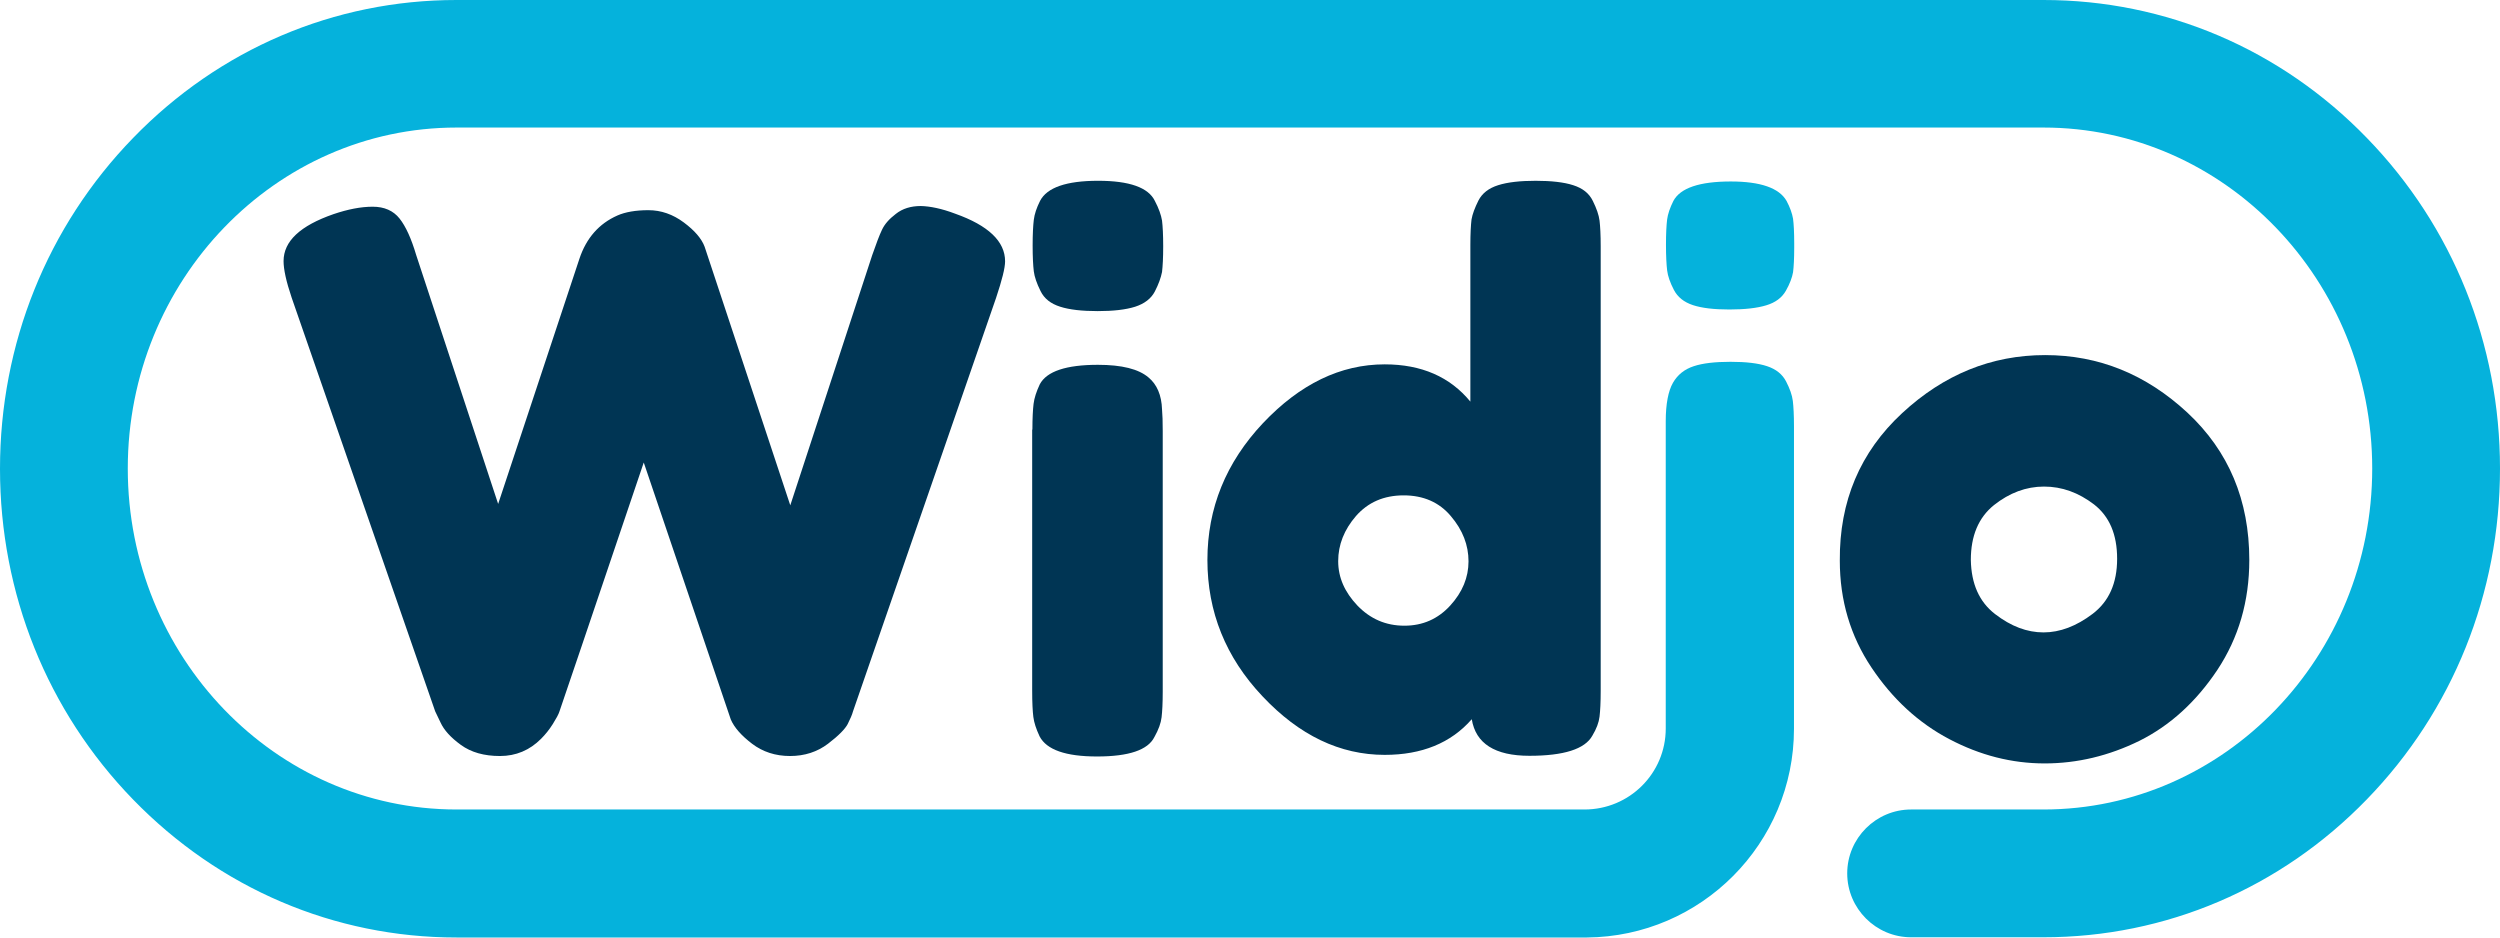
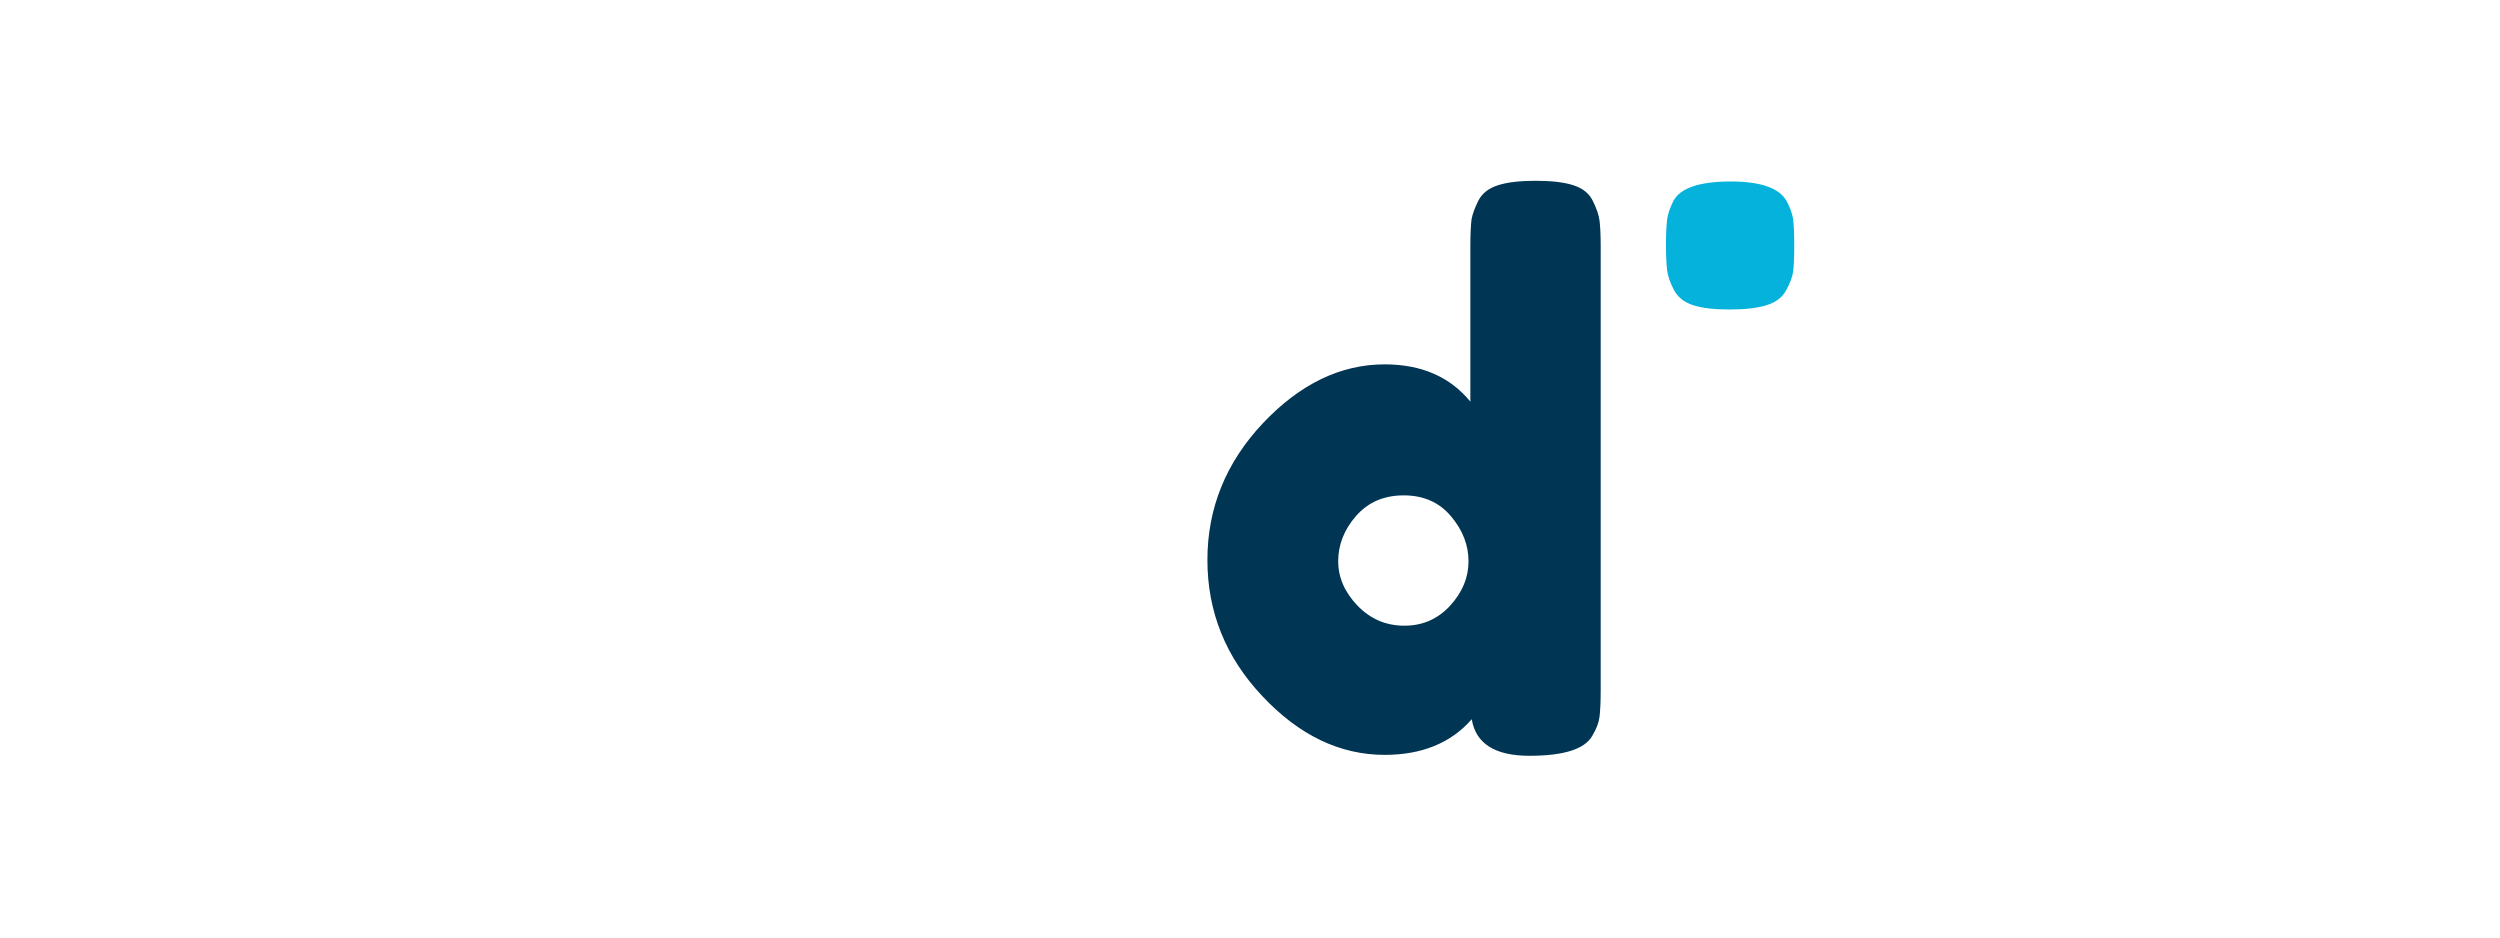
<svg xmlns="http://www.w3.org/2000/svg" version="1.1" id="Layer_1" x="0px" y="0px" viewBox="0 0 1080 405" style="enable-background:new 0 0 1080 405;" xml:space="preserve">
  <style type="text/css">
	.st0{fill:#003554;}
	.st1{fill:#05B2DC;}
</style>
  <g>
    <g>
-       <path class="st0" d="M412.6,92.3c14.4,5.1,21.6,12,21.6,20.6c0,2.8-1.3,8-3.9,15.8l-61.8,178.6c-0.4,1.5-1.2,3.3-2.3,5.5    c-1.1,2.1-3.9,5-8.5,8.5c-4.6,3.5-10.1,5.3-16.4,5.3c-6.3,0-11.8-1.8-16.4-5.3c-4.6-3.5-7.7-7-9.2-10.5l-37.6-111    c-23.8,70.4-35.9,106.2-36.4,107.5c-0.4,1.3-1.4,3.1-2.9,5.5c-1.5,2.4-3.2,4.5-5.1,6.4c-4.9,4.9-10.8,7.4-17.7,7.4    c-6.9,0-12.5-1.6-16.9-4.8c-4.4-3.2-7.3-6.4-8.8-9.7l-2.3-4.8L126,128.6c-2.4-7.1-3.5-12.3-3.5-15.8c0-8.6,7.2-15.3,21.6-20.3    c6.2-2.1,11.8-3.2,16.9-3.2c5,0,8.9,1.7,11.6,5.1c2.7,3.4,5.1,8.7,7.2,15.8l35.4,107.5l35.1-105.9c3-9,8.5-15.2,16.4-18.7    c3.4-1.5,7.9-2.3,13.4-2.3s10.6,1.8,15.3,5.3c4.7,3.5,7.7,7,9,10.5l37,111.7l35.4-108.1c1.7-4.9,3.1-8.6,4.2-10.9    c1.1-2.4,3.1-4.7,6-6.9c2.9-2.3,6.5-3.4,10.8-3.4C401.8,89.1,406.8,90.1,412.6,92.3z" />
-       <path class="st0" d="M498.9,125.9c-1.6,3.1-4.5,5.3-8.5,6.6c-4.1,1.3-9.5,1.9-16.2,1.9s-12.2-0.6-16.2-1.9    c-4.1-1.3-6.9-3.5-8.5-6.8c-1.6-3.2-2.6-6.1-2.9-8.5c-0.3-2.5-0.5-6.2-0.5-11.1c0-4.9,0.2-8.6,0.5-11.1c0.3-2.5,1.2-5.2,2.7-8.2    c3-5.8,11.4-8.7,25.1-8.7c13.5,0,21.7,2.9,24.5,8.7c1.7,3.2,2.7,6.1,3.1,8.5c0.3,2.5,0.5,6.2,0.5,11.1c0,4.9-0.2,8.6-0.5,11.1    C501.5,120,500.5,122.8,498.9,125.9z M446,185.6c0-4.9,0.2-8.6,0.5-11.1c0.3-2.5,1.2-5.3,2.7-8.5c3-5.6,11.4-8.4,25.1-8.4    c10.3,0,17.6,1.8,21.9,5.5c3.6,3,5.6,7.6,5.8,13.8c0.2,2.1,0.3,5.3,0.3,9.3v112.6c0,4.9-0.2,8.6-0.5,11.1    c-0.3,2.5-1.3,5.3-3.1,8.5c-2.8,5.6-11,8.4-24.8,8.4c-13.5,0-21.8-2.9-24.8-8.7c-1.5-3.2-2.4-6-2.7-8.4c-0.3-2.4-0.5-6.1-0.5-11.3    V185.6z" />
      <path class="st0" d="M638.7,86.6c1.6-3.1,4.4-5.3,8.5-6.6c4.1-1.3,9.5-1.9,16.2-1.9s12.2,0.6,16.2,1.9c4.1,1.3,6.9,3.5,8.5,6.8    c1.6,3.2,2.6,6.1,2.9,8.5c0.3,2.5,0.5,6.2,0.5,11.1v192.1c0,4.9-0.2,8.6-0.5,11.1c-0.3,2.5-1.3,5.2-3.1,8.2    c-3.2,5.8-12.3,8.7-27.2,8.7c-14.9,0-23.2-5.3-24.9-15.8c-9,10.3-21.6,15.4-37.6,15.4c-19.3,0-36.9-8.4-52.8-25.3    c-15.9-16.8-23.8-36.5-23.8-58.9c0-22.4,8-42.1,24-59.1c16-16.9,33.5-25.4,52.6-25.4c15.9,0,28.2,5.4,37,16.1v-67.6    c0-4.9,0.2-8.6,0.5-11.1C636.1,92.5,637.1,89.8,638.7,86.6z M586.4,261.6c5.6,5.8,12.3,8.7,20.3,8.7c7.9,0,14.5-2.9,19.8-8.7    c5.3-5.8,7.9-12.2,7.9-19.1c0-7-2.5-13.5-7.6-19.5c-5-6-11.9-9-20.4-9c-8.6,0-15.4,3-20.6,8.9c-5.1,5.9-7.7,12.4-7.7,19.5    S580.9,255.8,586.4,261.6z" />
-       <path class="st0" d="M821.7,178.5c18-16.7,38.6-25.1,61.8-25.1c23.2,0,43.6,8.3,61.5,24.9c17.8,16.6,26.7,37.8,26.7,63.6    c0,17.8-4.6,33.6-13.8,47.5c-9.2,13.8-20.4,24-33.6,30.6c-13.2,6.5-26.9,9.8-41,9.8c-14.2,0-27.9-3.5-41.2-10.5    c-13.3-7-24.5-17.3-33.6-30.9c-9.1-13.6-13.7-29-13.7-46.2C794.6,216.5,803.6,195.3,821.7,178.5z M861.9,265.3    c6.9,5.3,13.8,7.9,20.9,7.9c7.1,0,14.2-2.7,21.2-8c7.1-5.4,10.6-13.3,10.6-23.8c0-10.5-3.3-18.3-10-23.5    c-6.7-5.1-13.8-7.7-21.6-7.7c-7.7,0-14.9,2.7-21.6,8c-6.7,5.4-10,13.3-10,23.7C851.6,252.2,855,260,861.9,265.3z" />
    </g>
    <g>
      <path class="st1" d="M771.8,86.8c-3.2-5.6-11.3-8.4-24.1-8.4c-13.5,0-21.8,2.8-24.8,8.4c-1.5,3-2.4,5.7-2.7,8    c-0.3,2.4-0.5,6-0.5,10.9c0,4.9,0.2,8.6,0.5,11.1c0.3,2.5,1.3,5.3,2.9,8.4c1.6,3.1,4.3,5.3,8.2,6.6c3.9,1.3,9.1,1.9,15.8,1.9    c6.6,0,12-0.6,15.9-1.8c4-1.2,6.8-3.3,8.5-6.3c1.7-3,2.7-5.7,3.1-8c0.3-2.4,0.5-5.9,0.5-10.6v-1.9c0-4.7-0.2-8.3-0.5-10.6    C774.2,92.2,773.3,89.6,771.8,86.8z" />
-       <path class="st1" d="M1022.5,59.6C985.3,21.2,935.6,0,882.8,0H197.2C144.4,0,94.7,21.2,57.5,59.6C20.4,97.8,0,148.6,0,202.5    c0,53.9,20.4,104.7,57.5,142.9c37.3,38.4,86.9,59.6,139.7,59.6h487.5c0.3,0,0.5,0,0.8,0c49.4-0.4,89.5-40.6,89.5-90.2V184.3    c0-4.9-0.2-8.6-0.5-11.1c-0.3-2.5-1.3-5.3-2.9-8.4c-1.6-3.1-4.3-5.3-8.2-6.6s-9.1-1.9-15.8-1.9c-6.7,0-12,0.6-15.9,1.9    c-4,1.3-7,3.7-9,7.2c-2,3.5-3.1,9.1-3.1,16.6v132.6c0,0,0,0.1,0,0.1c0,0,0,0,0,0c0,19.4-15.7,35-35.1,35H197.2    c-78.3,0-142-66.1-142-147.3s63.7-147.3,142-147.3h685.6c78.3,0,142,66.1,142,147.3c0,81.2-63.7,147.3-142,147.3h-57.2    c-15.2,0-27.6,12.4-27.6,27.6s12.4,27.6,27.6,27.6h57.2c52.8,0,102.5-21.2,139.7-59.6c37.1-38.2,57.5-89,57.5-142.9    S1059.6,97.8,1022.5,59.6z" />
    </g>
  </g>
</svg>